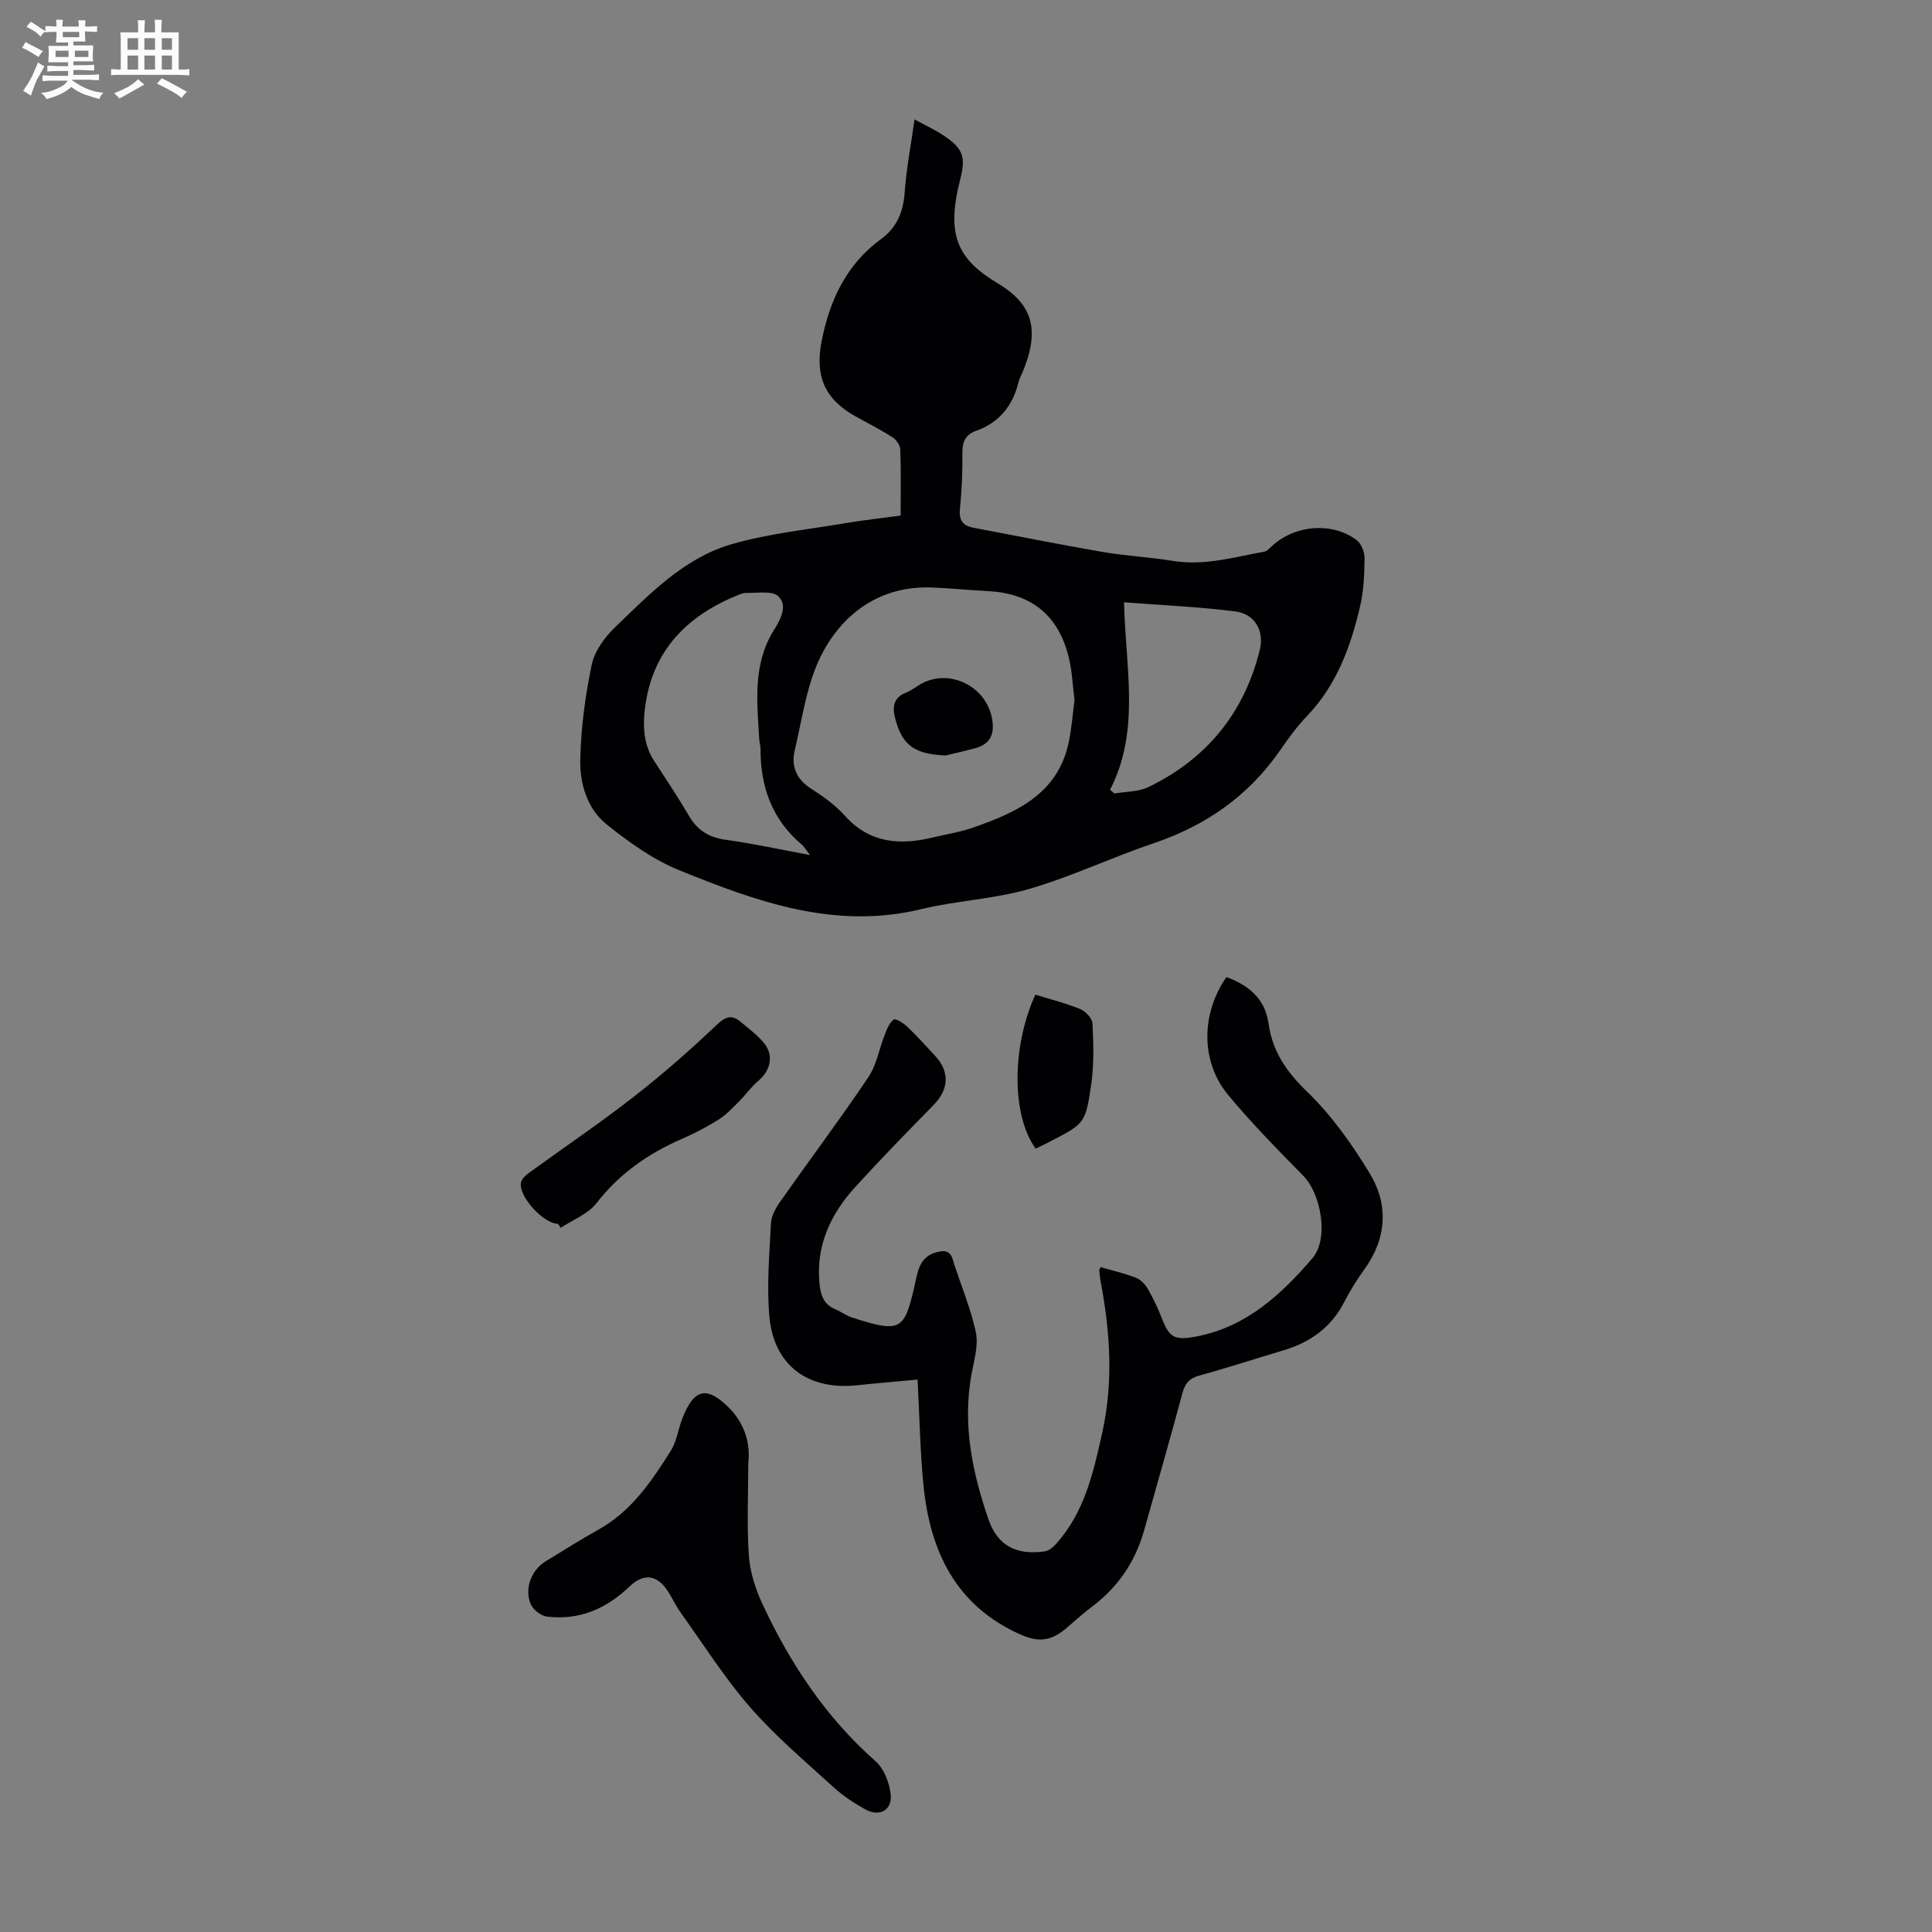
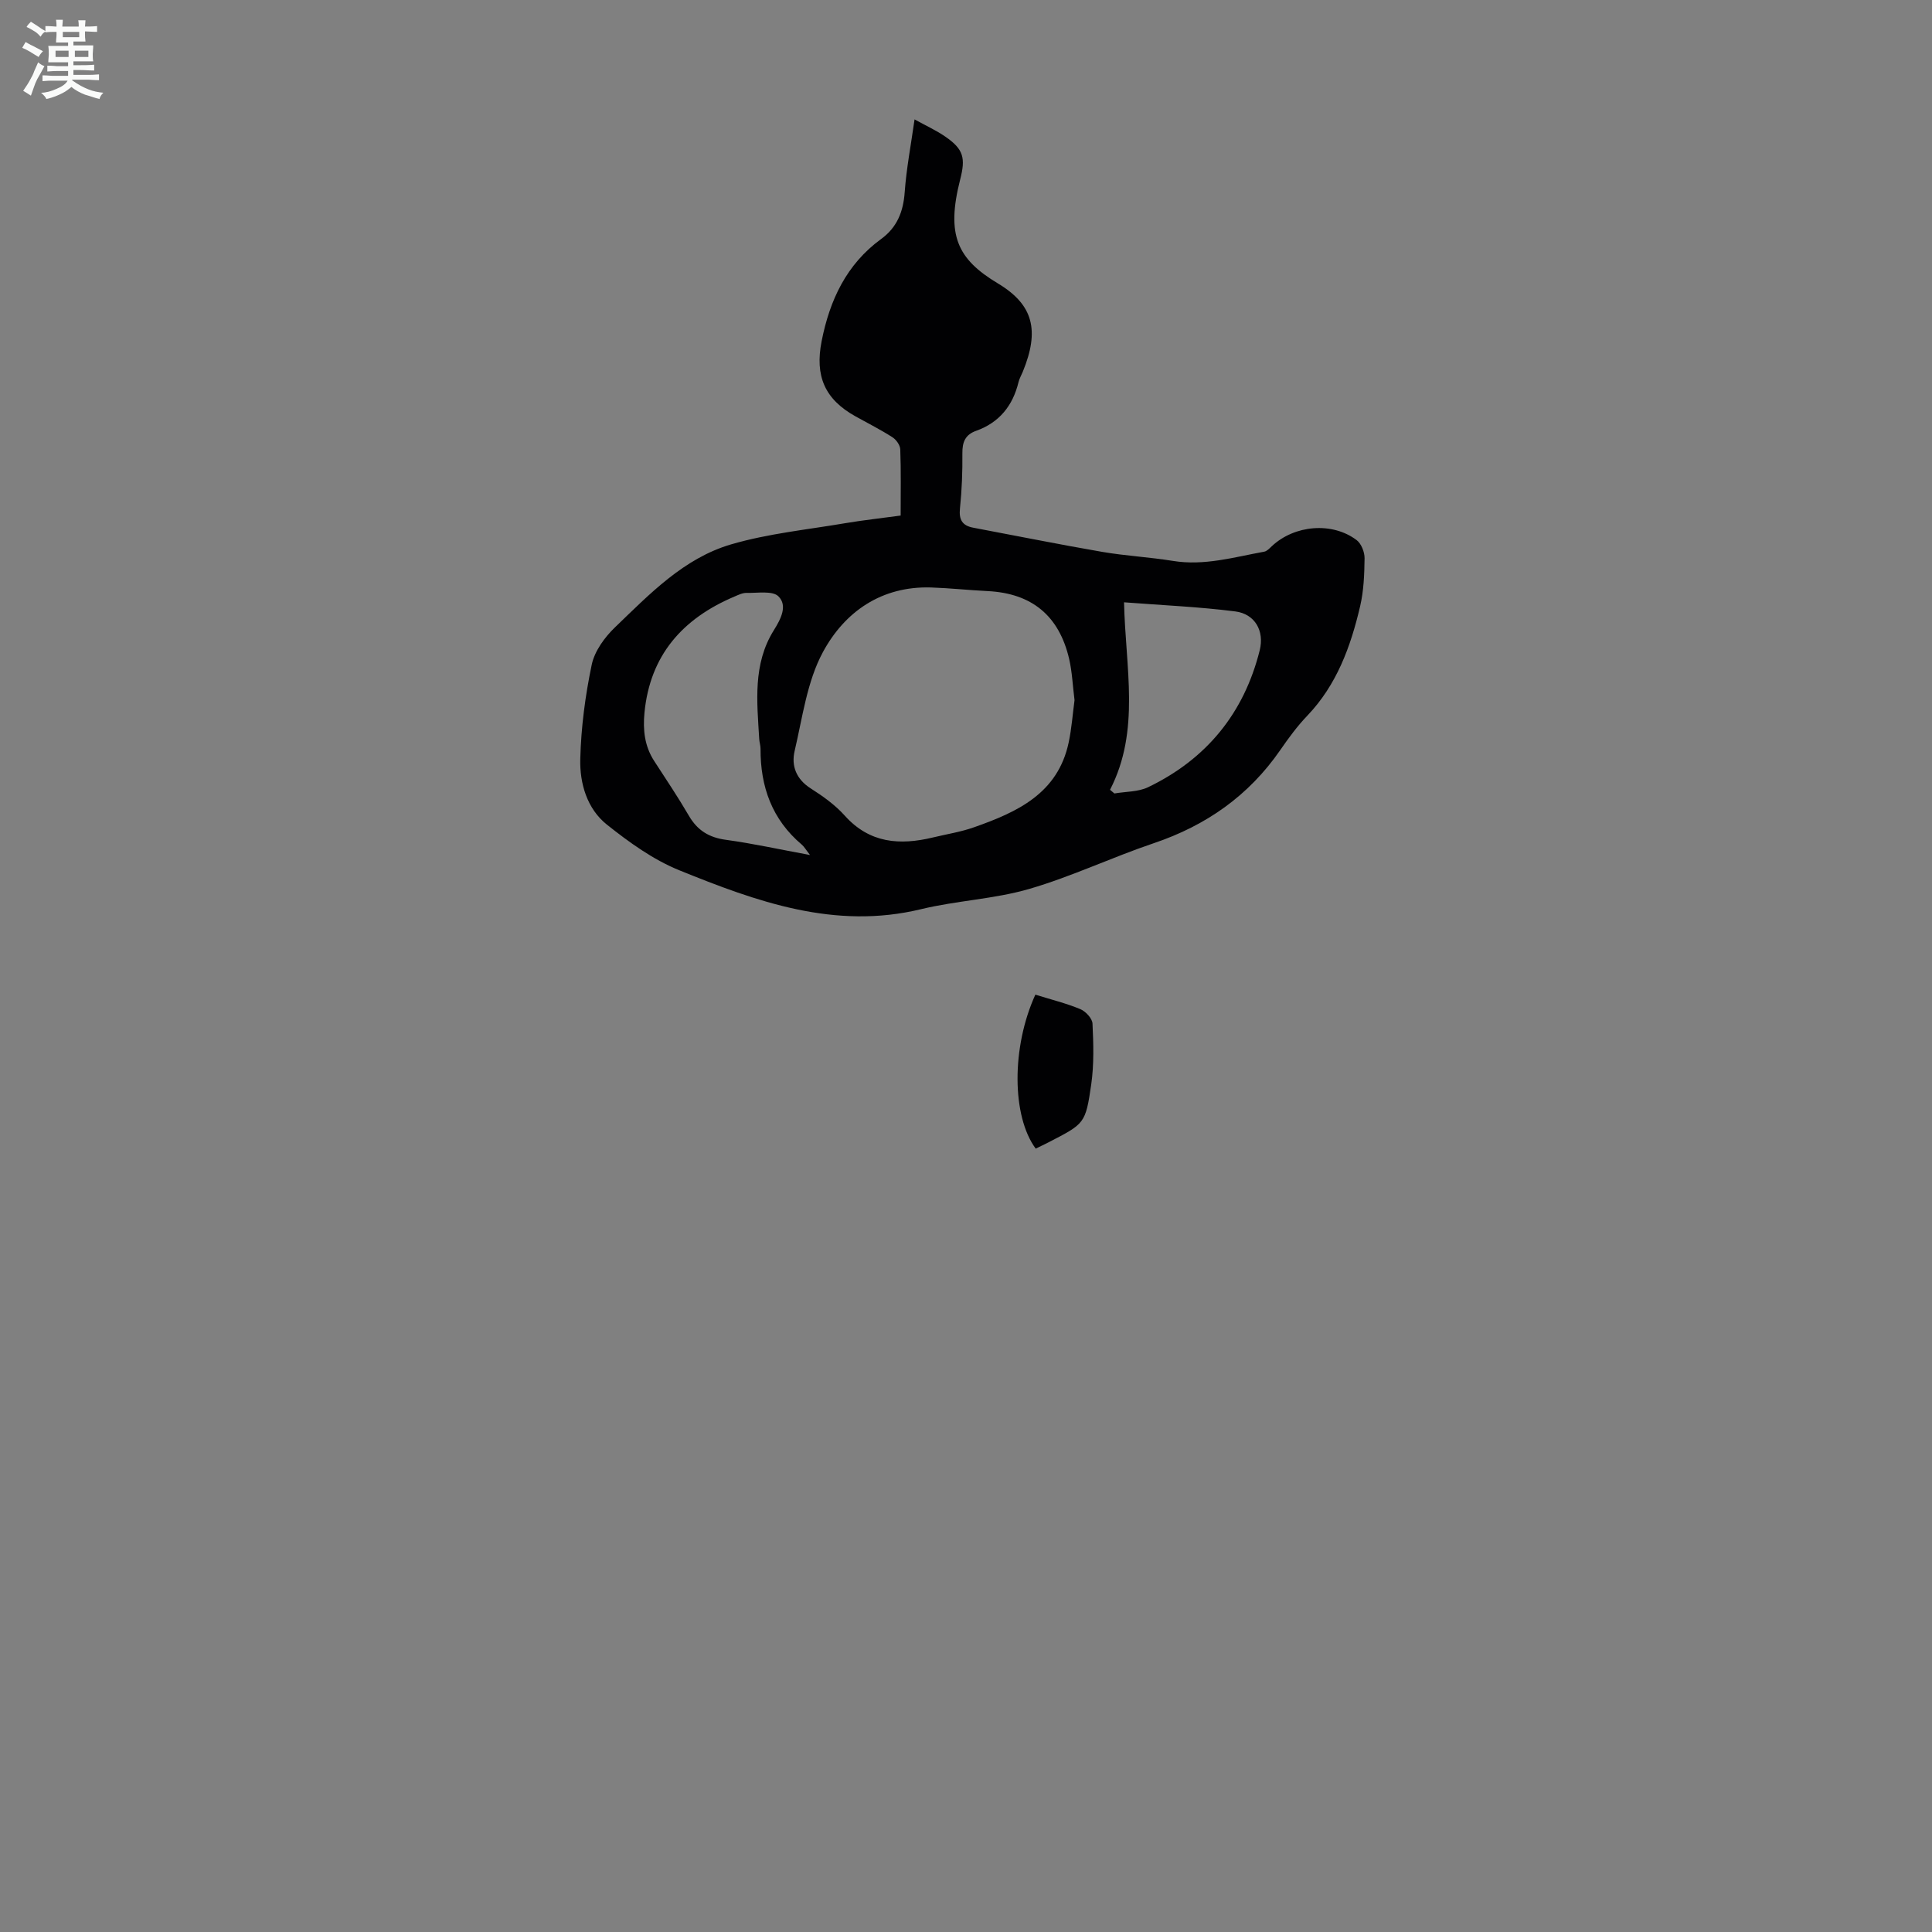
<svg xmlns="http://www.w3.org/2000/svg" enable-background="new 0 0 400 400" viewBox="0 0 400 400">
  <rect x="0" y="0" width="400" height="400" fill="#808080" stroke="none" />
  <path d="m6.8 9.5c.6.3 1.3.7 2.1 1.1-.4.4-.7.8-.9 1.2-.7-.4-1.3-.8-1.8-1.1s-1.1-.6-1.6-.8c.2-.4.5-.8.7-1.2.4.2.8.5 1.5.8zm.9 6.9c-.3.6-.5 1.1-.7 1.7s-.4 1.1-.6 1.7c-.6-.4-1.1-.7-1.6-1 .7-1 1.2-1.8 1.5-2.4.3-.5.6-1.1.8-1.7.3-.6.5-1.2.8-1.8.3.3.8.6 1.3.8-.7 1.3-1.2 2.2-1.5 2.7zm.1-11c.4.3 1 .7 1.7 1.1-.5.2-.8.6-1.1 1.1-.5-.6-1-1-1.4-1.2s-.9-.6-1.5-.8c.2-.4.5-.7.9-1.1.5.3.9.6 1.4.9zm10.5 13.1c1 .4 2 .6 3.1.7-.4.4-.7.8-.8 1.3-.9-.2-1.9-.6-3-.9-1-.4-2-.9-2.8-1.6-.5.4-1.1.9-1.9 1.3s-1.9.9-3.3 1.2c-.1-.3-.5-.8-1.1-1.3 1 0 2.1-.3 3.2-.8 1.2-.5 1.9-1 2.3-1.7h-3.2c-.4 0-1 0-2 .1v-1.2c1 0 1.7.1 2 .1h3.3v-1h-2.3c-.2 0-.9 0-2 .1v-1.2c1.2 0 1.9.1 2 .1h2.3v-.8h-4.1c0-.7.1-1.2.1-1.6 0-.5 0-1.1-.1-1.8h4.1v-.7h-2.5c0-.6.1-1.1.1-1.6v-.6h-.5c-.4 0-1 0-1.8.1v-1.3c1.2 0 1.9.1 2.1.1h.2c0-.3 0-.8-.1-1.4h1.4c0 .6-.1 1-.1 1.4h3.4c0-.4 0-.8-.1-1.3h1.5c0 .4-.1.9-.1 1.3.7 0 1.5 0 2.5-.1v1.2c-1 0-1.8-.1-2.5-.1v.6c0 .3 0 .8.1 1.5h-2.5v.8h4.1c0 .7-.1 1.3-.1 1.8s0 1 .1 1.5h-4.1v.8h1.4c.8 0 1.8 0 2.9-.1v1.2c-1 0-1.9-.1-2.8-.1h-1.5v1h3.2c.3 0 1 0 2.1-.1v1.2c-1.1 0-1.8-.1-2.1-.1h-3.4l-.1.1c1.4 1 2.4 1.5 3.4 1.9zm-4.1-6.7v-1.3h-2.7v1.3zm2.2-4.1v-1.1h-3.4v1.1zm1.9 4.1v-1.3h-2.8v1.3z" fill="#fafbfa" />
-   <path d="m37 6.7v2.3 5.4c1 0 1.8 0 2.2-.1v1.3c-.6 0-1.5-.1-2.5-.1h-11.9c-.7 0-1.3 0-1.8.1v-1.3c.5 0 1.1.1 2 .1v-5.2c0-1 0-1.8-.1-2.5h3.7c0-1.3 0-2.1-.1-2.5h1.5c0 .4-.1 1.3-.1 2.5h2.2c0-1.2 0-2.1-.1-2.6h1.5c0 .4-.1 1.3-.1 2.6zm-12.3 13.7c-.3-.4-.7-.8-1.1-1.1 1.1-.4 2.1-.9 2.9-1.3.8-.5 1.5-1 2.1-1.6.4.4.9.8 1.3 1.1-2.5 1.4-4.2 2.4-5.2 2.9zm3.9-10.1v-2.4h-2.2v2.4zm0 4.1v-2.9h-2.2v2.9zm3.5-4.1v-2.4h-2.2v2.4zm0 4.1v-2.9h-2.2v2.9zm.4 2.9 1-1.1c.6.3 1.4.7 2.5 1.3s2 1.1 2.7 1.5c-.4.4-.8.8-1.1 1.3-.8-.8-2.5-1.7-5.1-3zm3.1-7v-2.4h-2.1v2.4zm0 4.1v-2.9h-2.1v2.9z" fill="#fafbfa" />
  <g fill="#010103">
    <path d="m186.47 106.74c0-4.78.09-9.25-.08-13.7-.03-.88-.84-2.02-1.63-2.52-2.44-1.56-5.05-2.88-7.59-4.29-6.43-3.56-8.48-8.37-7.06-15.6 1.68-8.5 5.13-15.9 12.31-21.14 3.32-2.42 4.6-5.66 4.89-9.72.35-4.88 1.29-9.73 2.04-15.05 2.33 1.29 4.47 2.26 6.37 3.57 3.81 2.62 4.21 4.45 3.07 8.89-2.93 11.51-.59 16.46 7.83 21.51 7.38 4.43 8.62 9.76 5.14 18.27-.3.72-.71 1.42-.89 2.17-1.19 4.89-3.99 8.36-8.78 10.07-2.26.8-2.87 2.36-2.84 4.66.04 3.8-.11 7.62-.5 11.4-.25 2.38.51 3.58 2.78 4 8.89 1.67 17.75 3.46 26.67 5 4.84.83 9.79 1.08 14.64 1.87 6.5 1.06 12.66-.78 18.9-1.91.58-.11 1.11-.7 1.59-1.15 4.69-4.38 12.46-5.07 17.53-1.26.98.73 1.67 2.49 1.66 3.76-.04 3.33-.17 6.73-.92 9.95-1.95 8.33-4.83 16.27-10.94 22.66-2.08 2.17-3.89 4.64-5.6 7.12-6.53 9.45-15.35 15.62-26.2 19.28-8.68 2.93-17.02 6.92-25.79 9.47-7.24 2.1-14.99 2.4-22.35 4.18-17.89 4.34-34.09-1.57-50.08-8.05-5.4-2.19-10.39-5.79-15-9.46-4.11-3.28-5.63-8.54-5.5-13.58.16-6.53 1.03-13.12 2.37-19.52.59-2.81 2.66-5.66 4.8-7.72 7.17-6.89 14.26-14.33 24.08-17.2 7.66-2.24 15.75-3.04 23.67-4.39 3.63-.61 7.3-1.01 11.41-1.57zm36 38.22c-.38-3-.49-5.82-1.11-8.52-2.09-9-7.77-13.61-16.88-14.06-3.9-.19-7.8-.62-11.7-.75-10.28-.32-17.89 5.03-22.4 13.37-3.3 6.1-4.23 13.55-5.86 20.48-.72 3.07.32 5.83 3.31 7.74 2.53 1.61 5.07 3.42 7.06 5.64 5.16 5.76 11.43 6.18 18.3 4.52 2.82-.68 5.72-1.13 8.44-2.09 8.93-3.14 17.39-6.97 19.63-17.58.62-2.92.83-5.94 1.21-8.75zm-54.77 32.06c-.89-1.15-1.22-1.74-1.7-2.15-6.16-5.2-8.58-11.99-8.54-19.86 0-.66-.23-1.33-.27-1.99-.45-7.71-1.37-15.49 3.02-22.53 1.43-2.29 2.91-5.08.96-7.02-1.23-1.22-4.32-.66-6.58-.72-.85-.02-1.73.42-2.55.77-10.69 4.53-17.46 12.11-18.61 24.05-.34 3.55.02 6.91 2.01 9.98 2.43 3.75 4.93 7.47 7.18 11.33 1.77 3.05 4.18 4.53 7.71 5 5.58.76 11.09 1.99 17.37 3.14zm62.12-13.5c.3.25.6.51.91.76 2.34-.41 4.92-.31 6.98-1.3 12.07-5.81 19.85-15.32 23.1-28.34 1.01-4.04-1.01-7.54-5.06-8.05-7.48-.96-15.04-1.27-23.03-1.89.3 13.59 3.43 26.52-2.9 38.82z" />
-     <path d="m189.97 285.63c-4.47.42-8.47.74-12.46 1.17-10.16 1.1-17.28-4.05-18.21-14.16-.59-6.39 0-12.91.32-19.36.08-1.53.99-3.18 1.91-4.49 6.05-8.6 12.36-17.02 18.24-25.74 1.72-2.56 2.25-5.91 3.42-8.86.45-1.14.96-2.47 1.87-3.11.4-.28 2.03.77 2.81 1.52 2.02 1.93 3.89 4 5.79 6.06 2.99 3.25 2.78 6.89-.3 10.04-5.48 5.6-10.95 11.2-16.23 16.99-5.16 5.65-8.24 12.19-7.46 20.13.24 2.4.93 4.31 3.34 5.28 1.13.46 2.14 1.27 3.29 1.64 10.19 3.31 10.92 2.7 13.03-6.44.66-2.87.92-6.15 4.67-7.07 1.6-.39 2.7-.33 3.29 1.62 1.53 5.02 3.68 9.9 4.75 15 .58 2.76-.41 5.91-.93 8.84-1.85 10.34.22 20.25 3.55 29.9 1.91 5.52 5.87 7.44 11.67 6.6.85-.12 1.73-.89 2.35-1.58 5.85-6.52 7.67-14.64 9.51-22.91 2.34-10.52 1.67-20.85-.29-31.25-.14-.77-.24-1.54-.31-2.32-.02-.2.13-.41.26-.79 2.44.71 4.93 1.27 7.3 2.19 1 .39 1.95 1.37 2.5 2.33 1.16 2.03 2.17 4.17 3.01 6.35 1.47 3.8 2.68 4.34 7.13 3.48 10.22-1.98 17.5-8.67 23.95-16.21 3.42-4.01 1.81-13.26-1.92-17.06-5.33-5.42-10.68-10.86-15.53-16.7-5.73-6.91-5.66-16.8-.37-24.43 4.56 1.67 8 4.48 8.71 9.56.81 5.8 3.65 9.98 7.92 14.1 5.09 4.91 9.34 10.89 13.03 16.97 3.94 6.5 3.54 13.42-1.07 19.84-1.56 2.17-3 4.46-4.22 6.84-2.69 5.22-6.98 8.29-12.47 9.94-5.78 1.73-11.52 3.61-17.34 5.2-2.1.57-3.1 1.53-3.67 3.67-2.53 9.5-5.28 18.94-7.93 28.42-1.81 6.48-5.38 11.72-10.74 15.78-1.78 1.35-3.47 2.83-5.15 4.3-3.27 2.87-5.86 3.21-9.75 1.48-13.26-5.9-18.6-17.05-20.02-30.59-.72-7.21-.83-14.49-1.25-22.17z" />
-     <path d="m154.92 302.97c0 6.35-.31 12.73.12 19.05.23 3.36 1.32 6.83 2.74 9.91 5.74 12.38 13.16 23.59 23.52 32.74 1.71 1.51 2.78 4.33 3.09 6.68.44 3.39-2.25 4.93-5.26 3.25-2.33-1.3-4.61-2.8-6.57-4.59-5.87-5.36-12-10.52-17.2-16.48-5.34-6.12-9.72-13.08-14.47-19.71-.97-1.36-1.67-2.91-2.58-4.32-2.23-3.48-5.01-3.88-8.02-.99-4.79 4.59-10.38 6.99-17.03 6.19-1.21-.15-2.78-1.33-3.31-2.44-1.49-3.15.01-7.17 2.98-8.98 3.63-2.21 7.21-4.5 10.93-6.56 6.83-3.79 11.02-9.99 15-16.32 1.27-2.02 1.57-4.63 2.48-6.91 2.4-6.01 5.02-6.55 9.55-2.07 2.97 2.97 4.57 6.98 4.03 11.55z" />
-     <path d="m115.53 253.38c-3.06-.03-8.32-5.83-7.65-8.61.18-.76.99-1.47 1.69-1.98 7.22-5.25 14.63-10.25 21.67-15.74 5.97-4.65 11.67-9.67 17.16-14.87 1.89-1.8 3.16-2.14 5-.57 1.69 1.44 3.55 2.77 4.89 4.49 1.97 2.52 1.17 5.62-1.27 7.66-1.49 1.24-2.62 2.9-4.01 4.28-1.33 1.32-2.63 2.75-4.19 3.73-2.45 1.54-5.05 2.9-7.7 4.05-6.97 3.03-12.91 7.21-17.65 13.31-1.75 2.24-4.87 3.41-7.37 5.07-.2-.26-.39-.54-.57-.82z" />
    <path d="m214.36 205.93c3.2 1 6.34 1.77 9.31 3 1.1.46 2.47 1.92 2.52 2.98.2 4.18.33 8.45-.26 12.58-1.18 8.19-1.39 8.16-8.81 12-.89.46-1.8.88-2.69 1.32-4.95-6.71-5.05-20.96-.07-31.88z" />
-     <path d="m195.75 156.42c-6.39-.3-8.9-2.05-10.38-7.55-.63-2.34-.52-4.39 2.19-5.46 1.02-.41 1.93-1.11 2.89-1.68 5.78-3.45 13.5.1 14.89 6.79.66 3.18-.1 5.5-3.48 6.41-2.03.54-4.07 1-6.11 1.49z" />
  </g>
</svg>